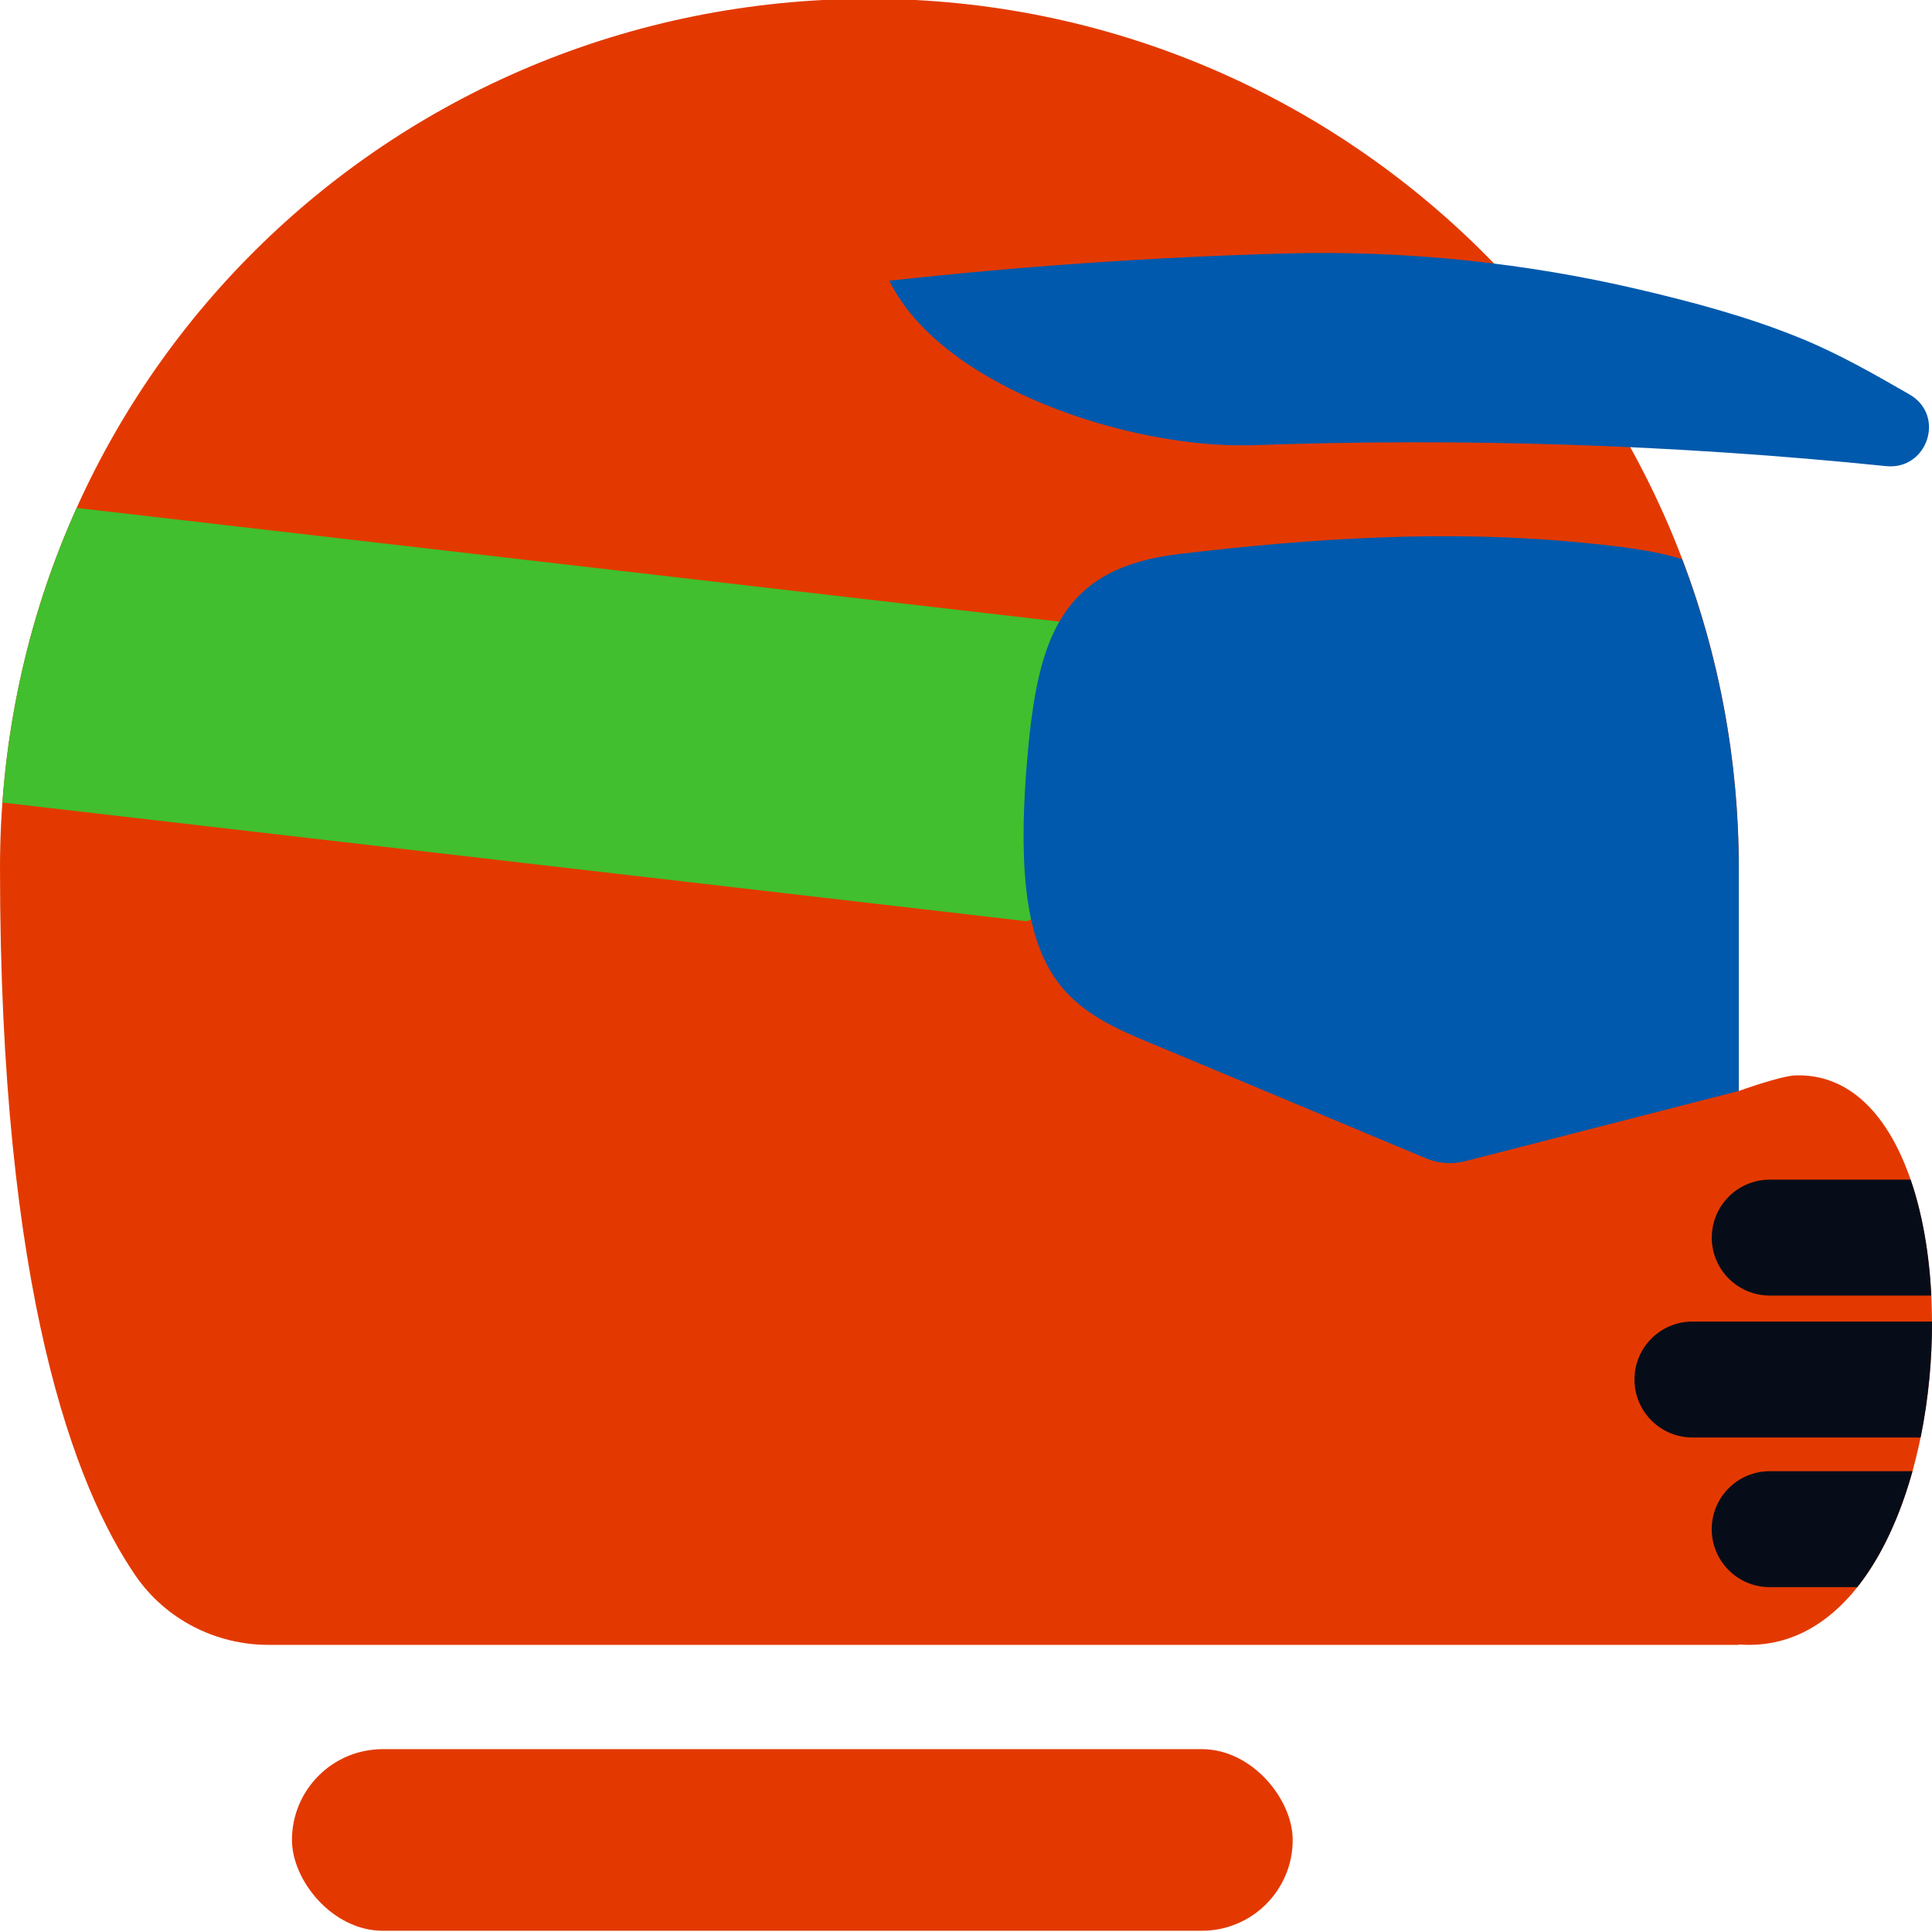
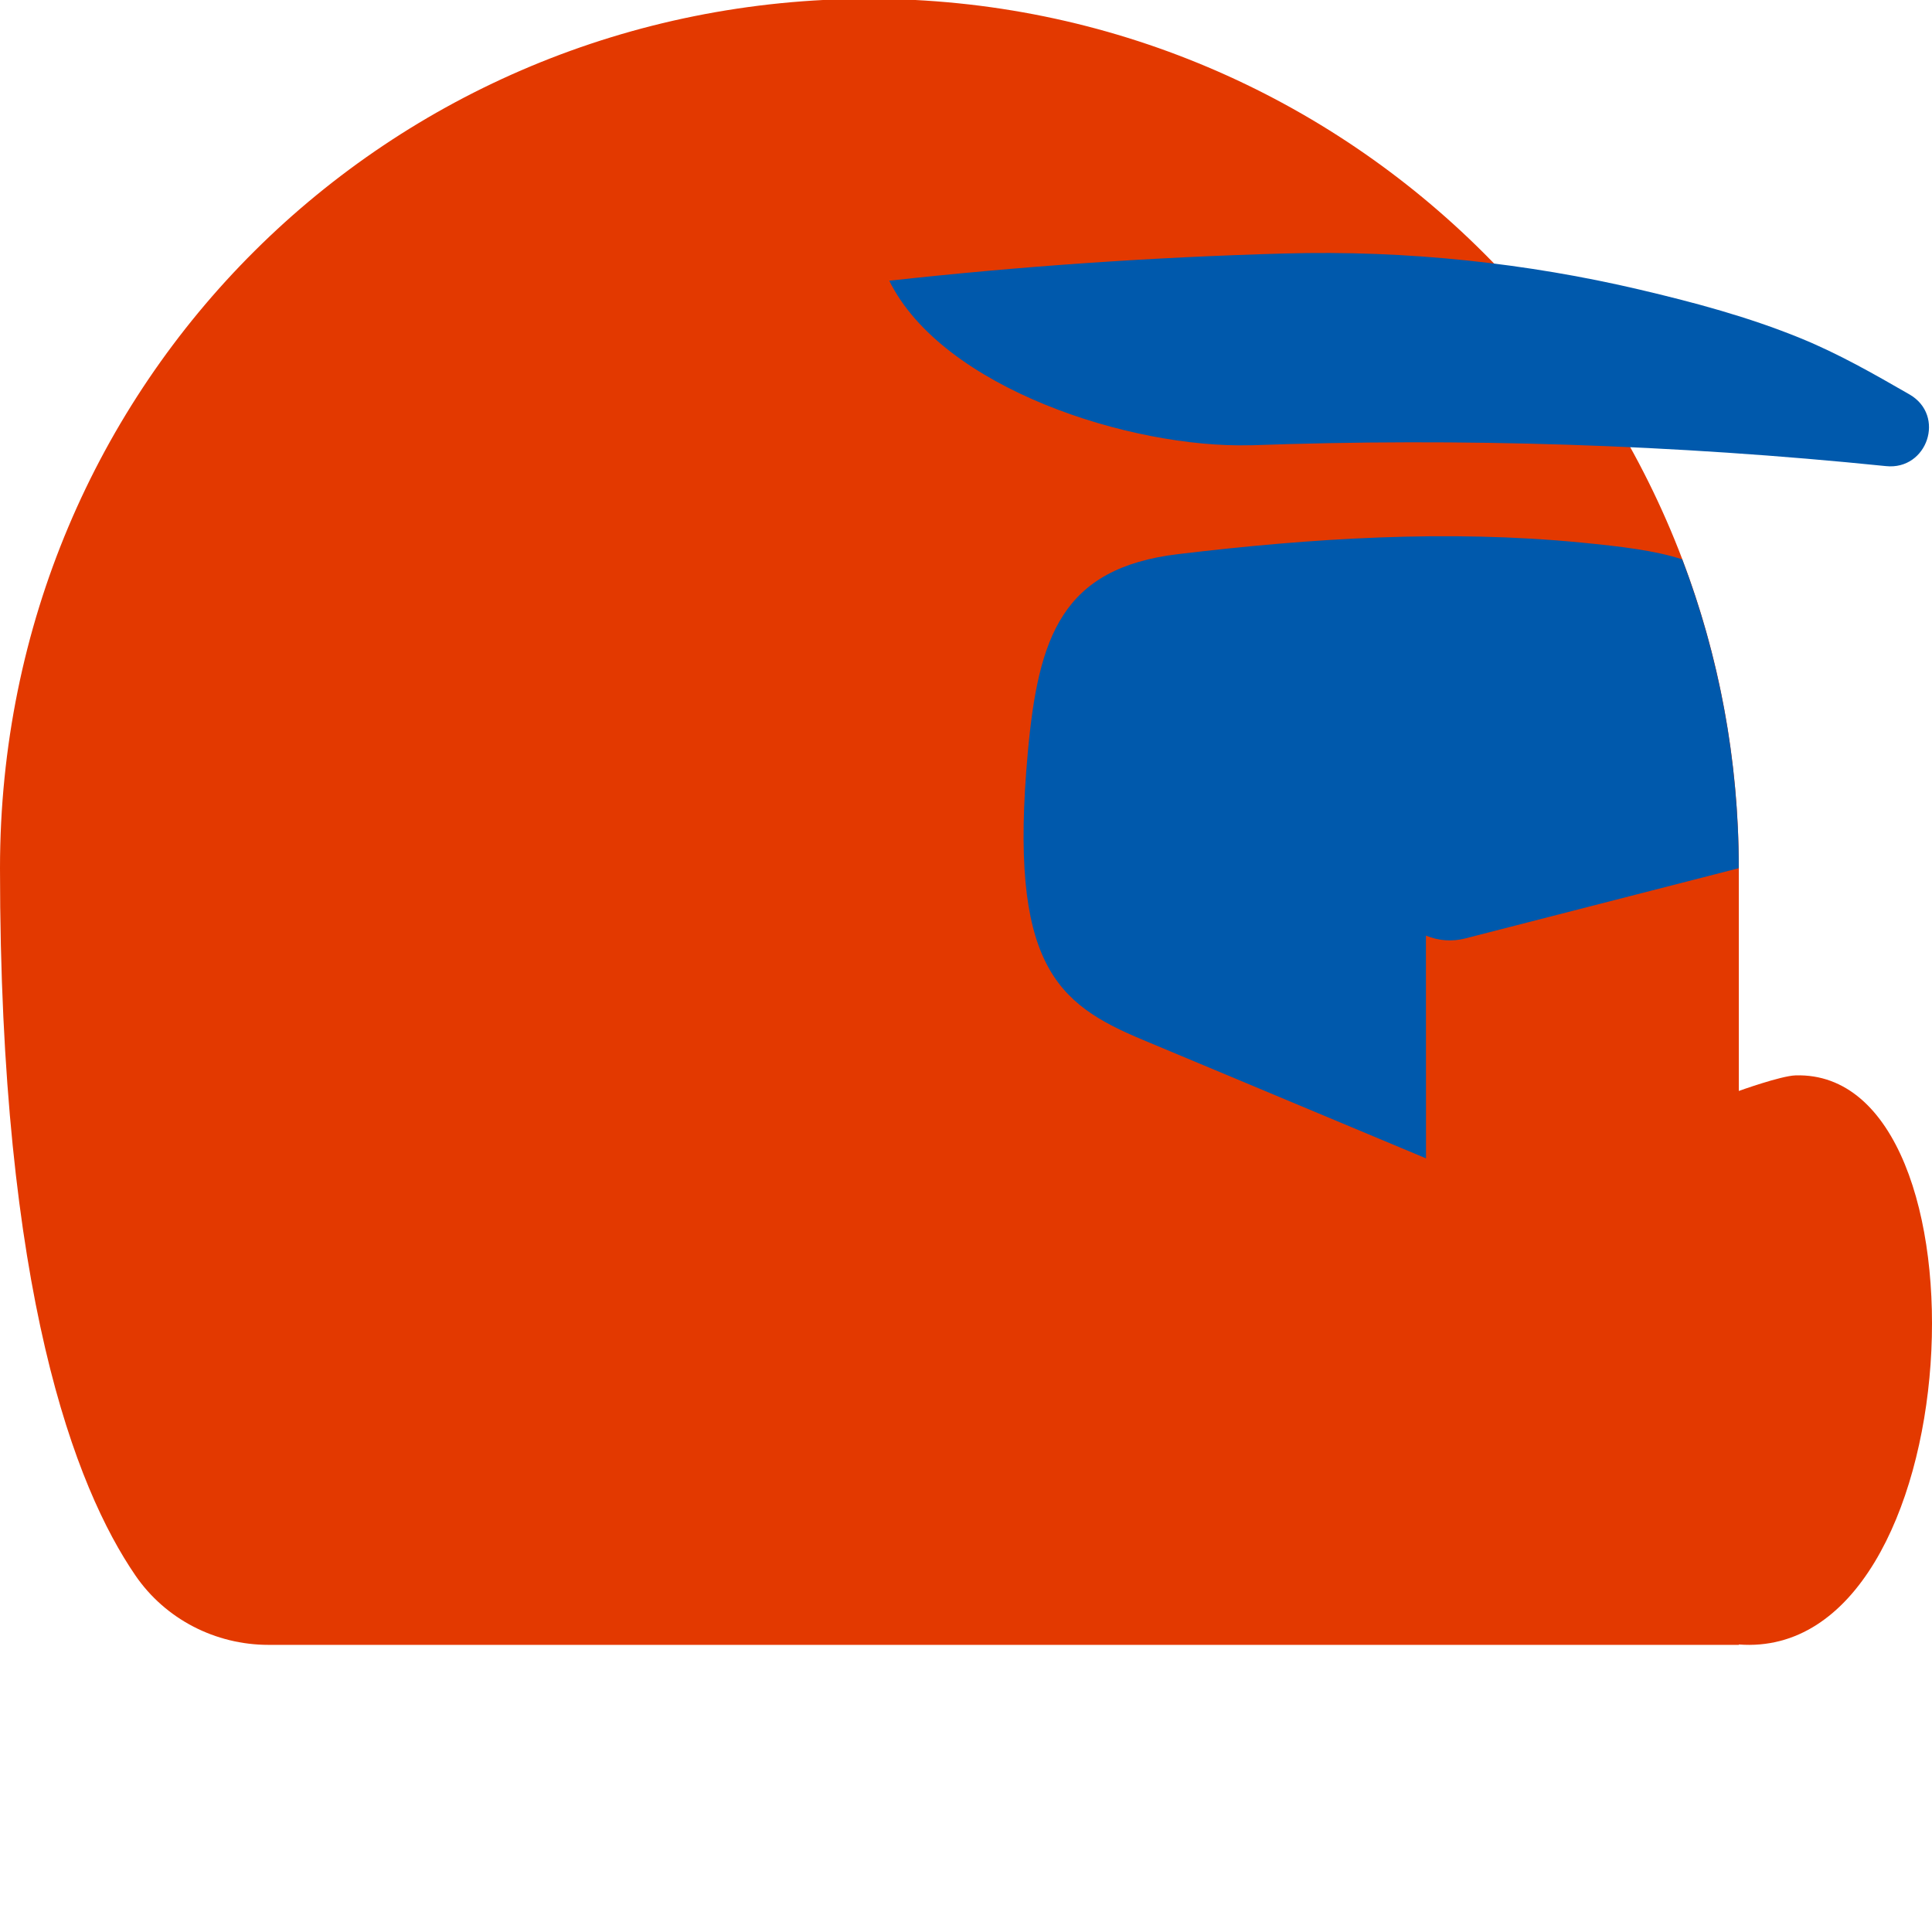
<svg xmlns="http://www.w3.org/2000/svg" id="MotoX3M" width="500" height="500" viewBox="0 0 500 500">
  <defs>
    <style>.cls-1{fill:#41bf2e;}.cls-1,.cls-2,.cls-3,.cls-4{stroke-width:0px;}.cls-2{fill:#e33900;}.cls-3{fill:#060d19;}.cls-4{fill:#0059ac;}</style>
  </defs>
  <path class="cls-2" d="m369,418.76l81,6.83c60.44,4.58,67.01-148.89,14.67-147.28-3.81.12-14.67,4.03-14.67,4.03h-81v136.43Z" />
  <path class="cls-2" d="m69.49,425.69h380.51v-201c0-124.26-100.74-225-225-225h0C100.74-.31,0,98.69,0,224.69c0,109.92,19.48,160.31,35.04,183.03,7.76,11.33,20.72,17.97,34.45,17.97Z" />
-   <path class="cls-3" d="m438,372.02h59.05c1.99-9.75,2.98-20,2.95-30h-62c-8.28,0-15,6.72-15,15s6.72,15,15,15Z" />
-   <path class="cls-3" d="m443,320.29c0,8.28,6.72,15,15,15h41.83c-.54-10.85-2.32-21.18-5.35-30h-36.47c-8.28,0-15,6.72-15,15Z" />
-   <path class="cls-3" d="m480.67,410.75c6.28-7.91,11.05-18.39,14.28-30h-36.96c-8.28,0-15,6.72-15,15s6.72,15,15,15h22.67Z" />
-   <path class="cls-1" d="m19.83,131.45l254.83,29.48c1.1.13,1.89,1.13,1.76,2.23l-8.9,73.46c-.13,1.09-1.12,1.87-2.22,1.75L.62,207.7c1.98-27.13,8.65-52.8,19.21-76.24Z" />
-   <path class="cls-4" d="m369.05,299.78l-73.34-30.69c-22.3-9.33-34.71-19.4-29.71-74.4,2.72-29.91,8.84-47.69,38.87-51.28,34.56-4.14,69.67-6.37,104.4-2.99,10.33,1.01,19.1,2.06,26.09,4.34,9.44,24.84,14.63,51.78,14.63,79.93v57.65l-70.8,18.18c-3.38.87-6.94.61-10.16-.74Z" />
+   <path class="cls-4" d="m369.05,299.78l-73.34-30.69c-22.3-9.33-34.71-19.4-29.71-74.4,2.72-29.91,8.84-47.69,38.87-51.28,34.56-4.14,69.67-6.37,104.4-2.99,10.33,1.01,19.1,2.06,26.09,4.34,9.44,24.84,14.63,51.78,14.63,79.93l-70.8,18.18c-3.38.87-6.94.61-10.16-.74Z" />
  <path class="cls-4" d="m323.49,115.25c54.89-1.99,109.89-.2,164.6,5.38,10.69,1.12,15.55-13.1,6.07-18.56-9.25-5.32-18.31-10.51-28.21-14.55-13.44-5.49-27.55-9.27-41.65-12.58-14.64-3.44-29.5-5.94-44.45-7.51-15.79-1.66-31.68-2.27-47.55-1.82-34.11.95-68.19,3.29-102.16,7.04,13.77,27.89,62.52,43.39,93.35,42.58Z" />
-   <rect class="cls-2" x="75.55" y="452.69" width="258.99" height="47" rx="23.5" ry="23.5" transform="translate(410.1 952.37) rotate(-180)" />
</svg>